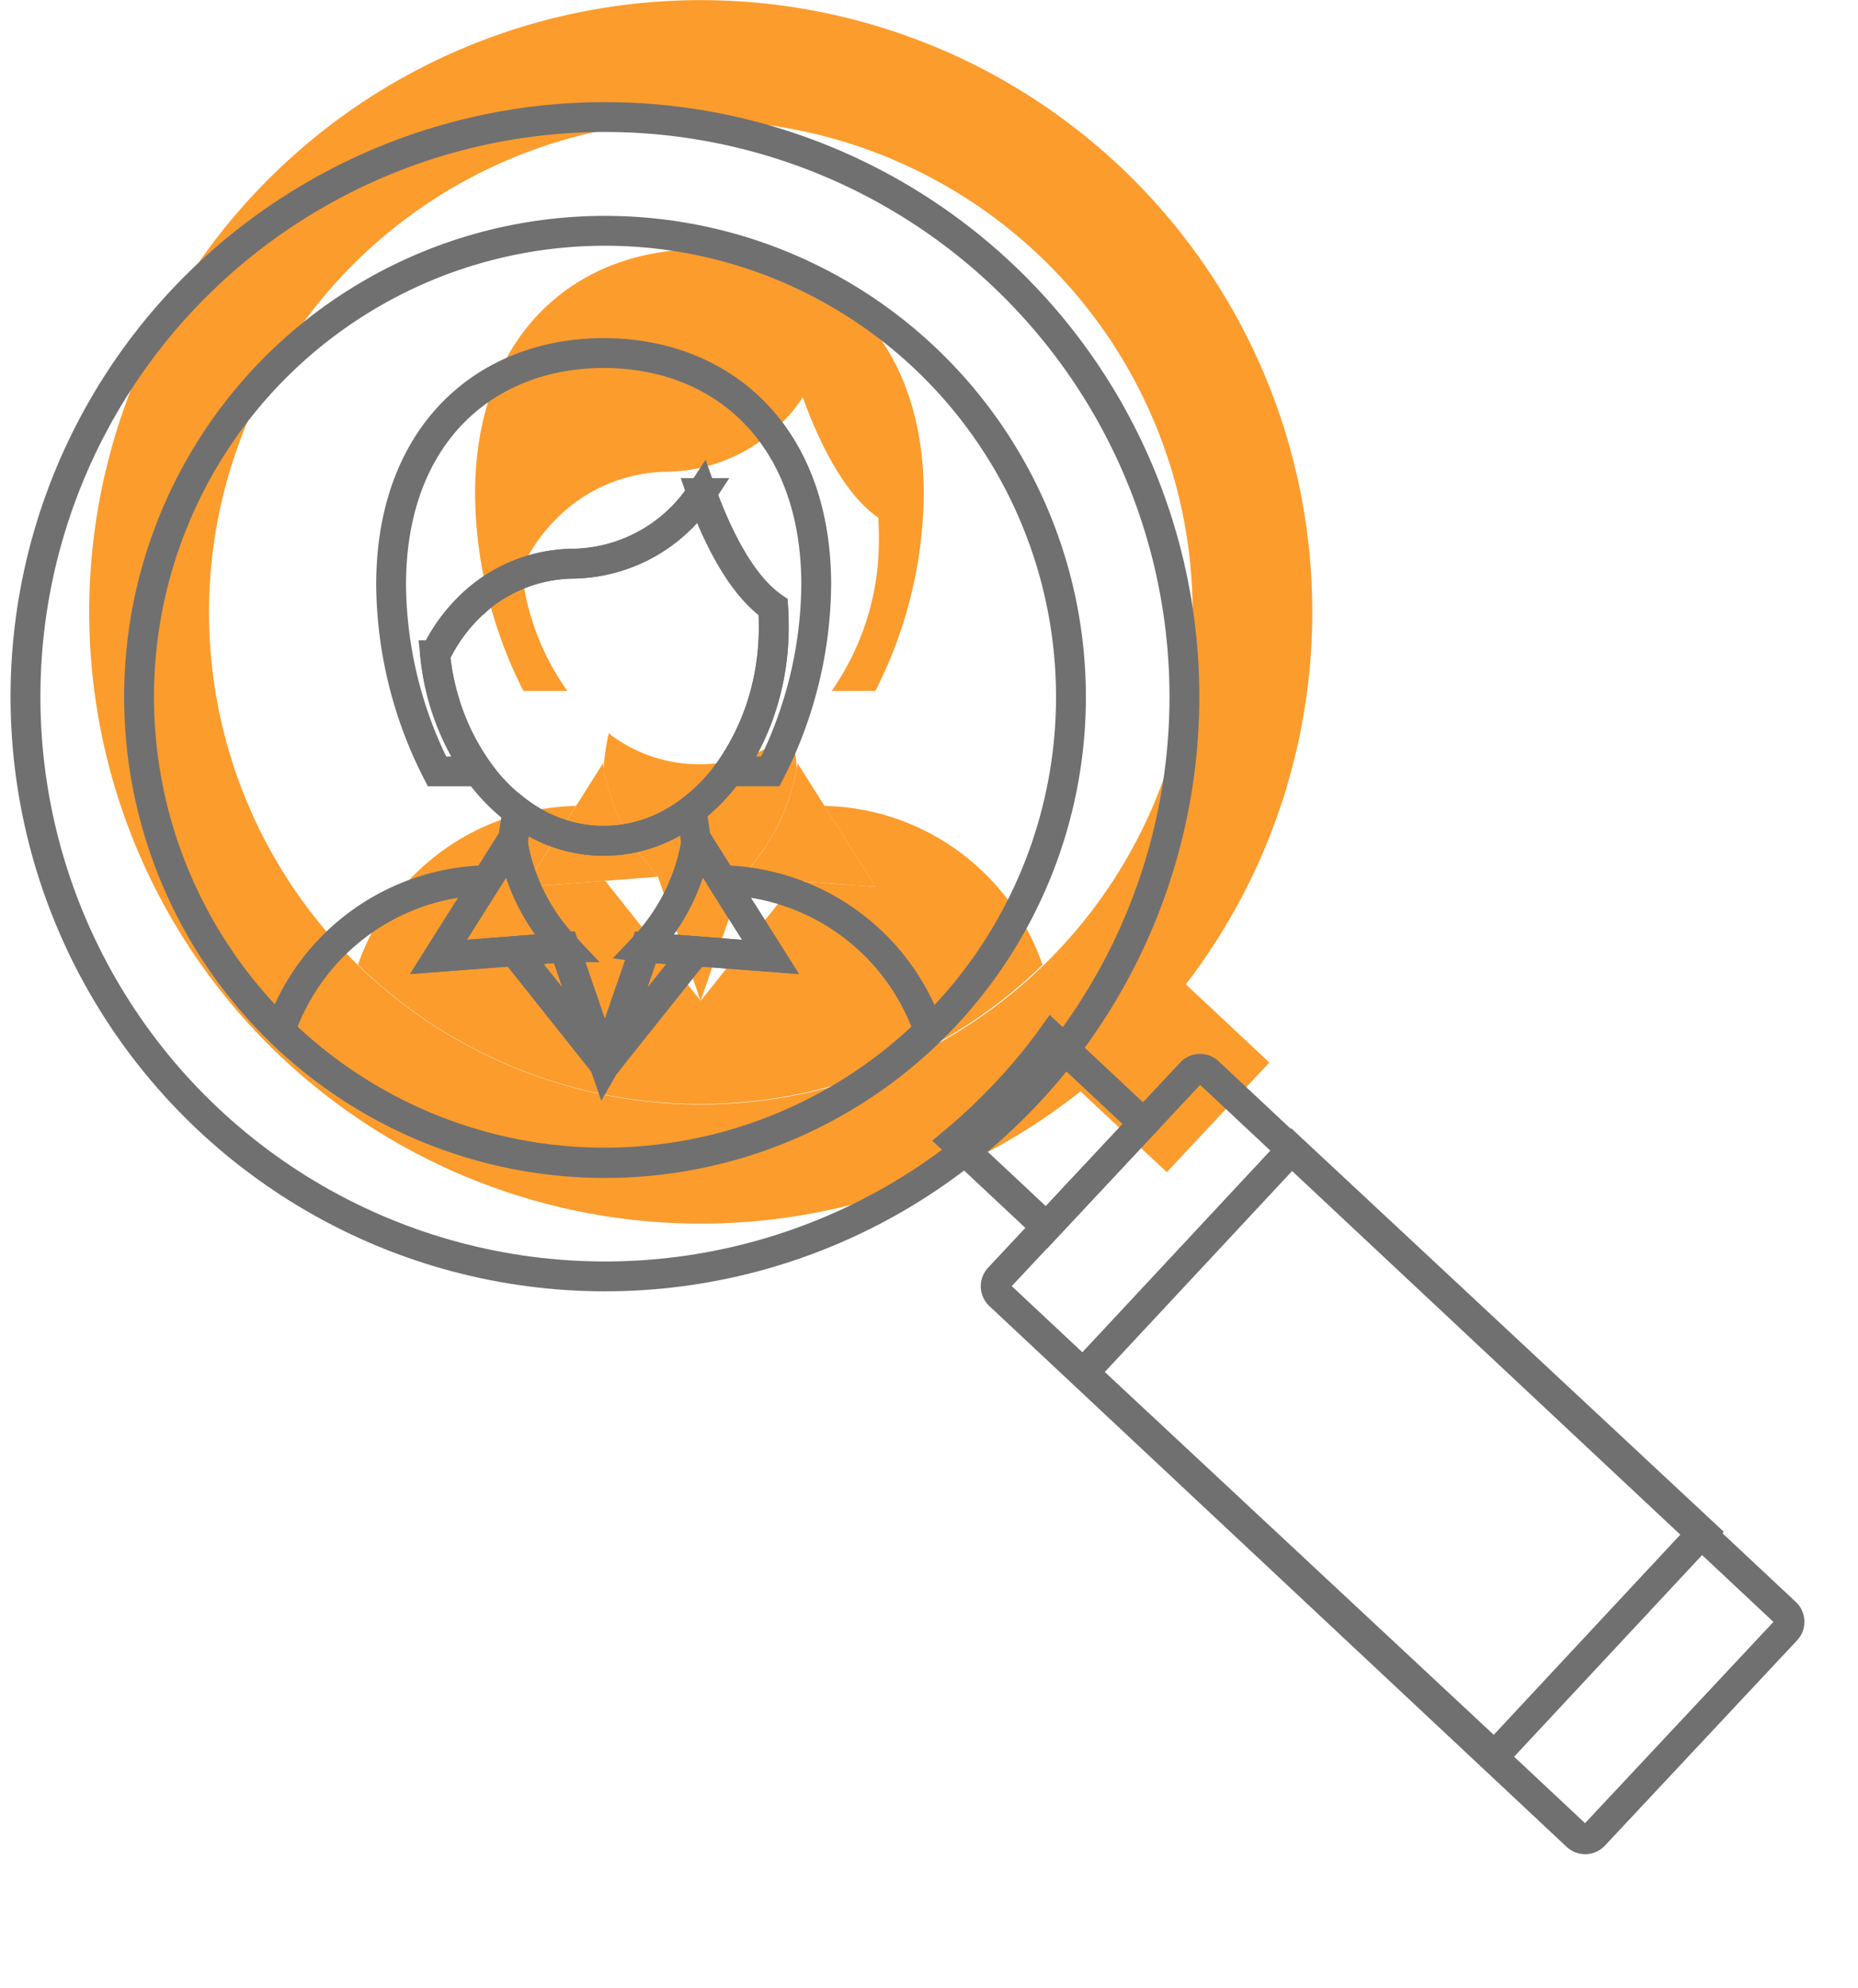
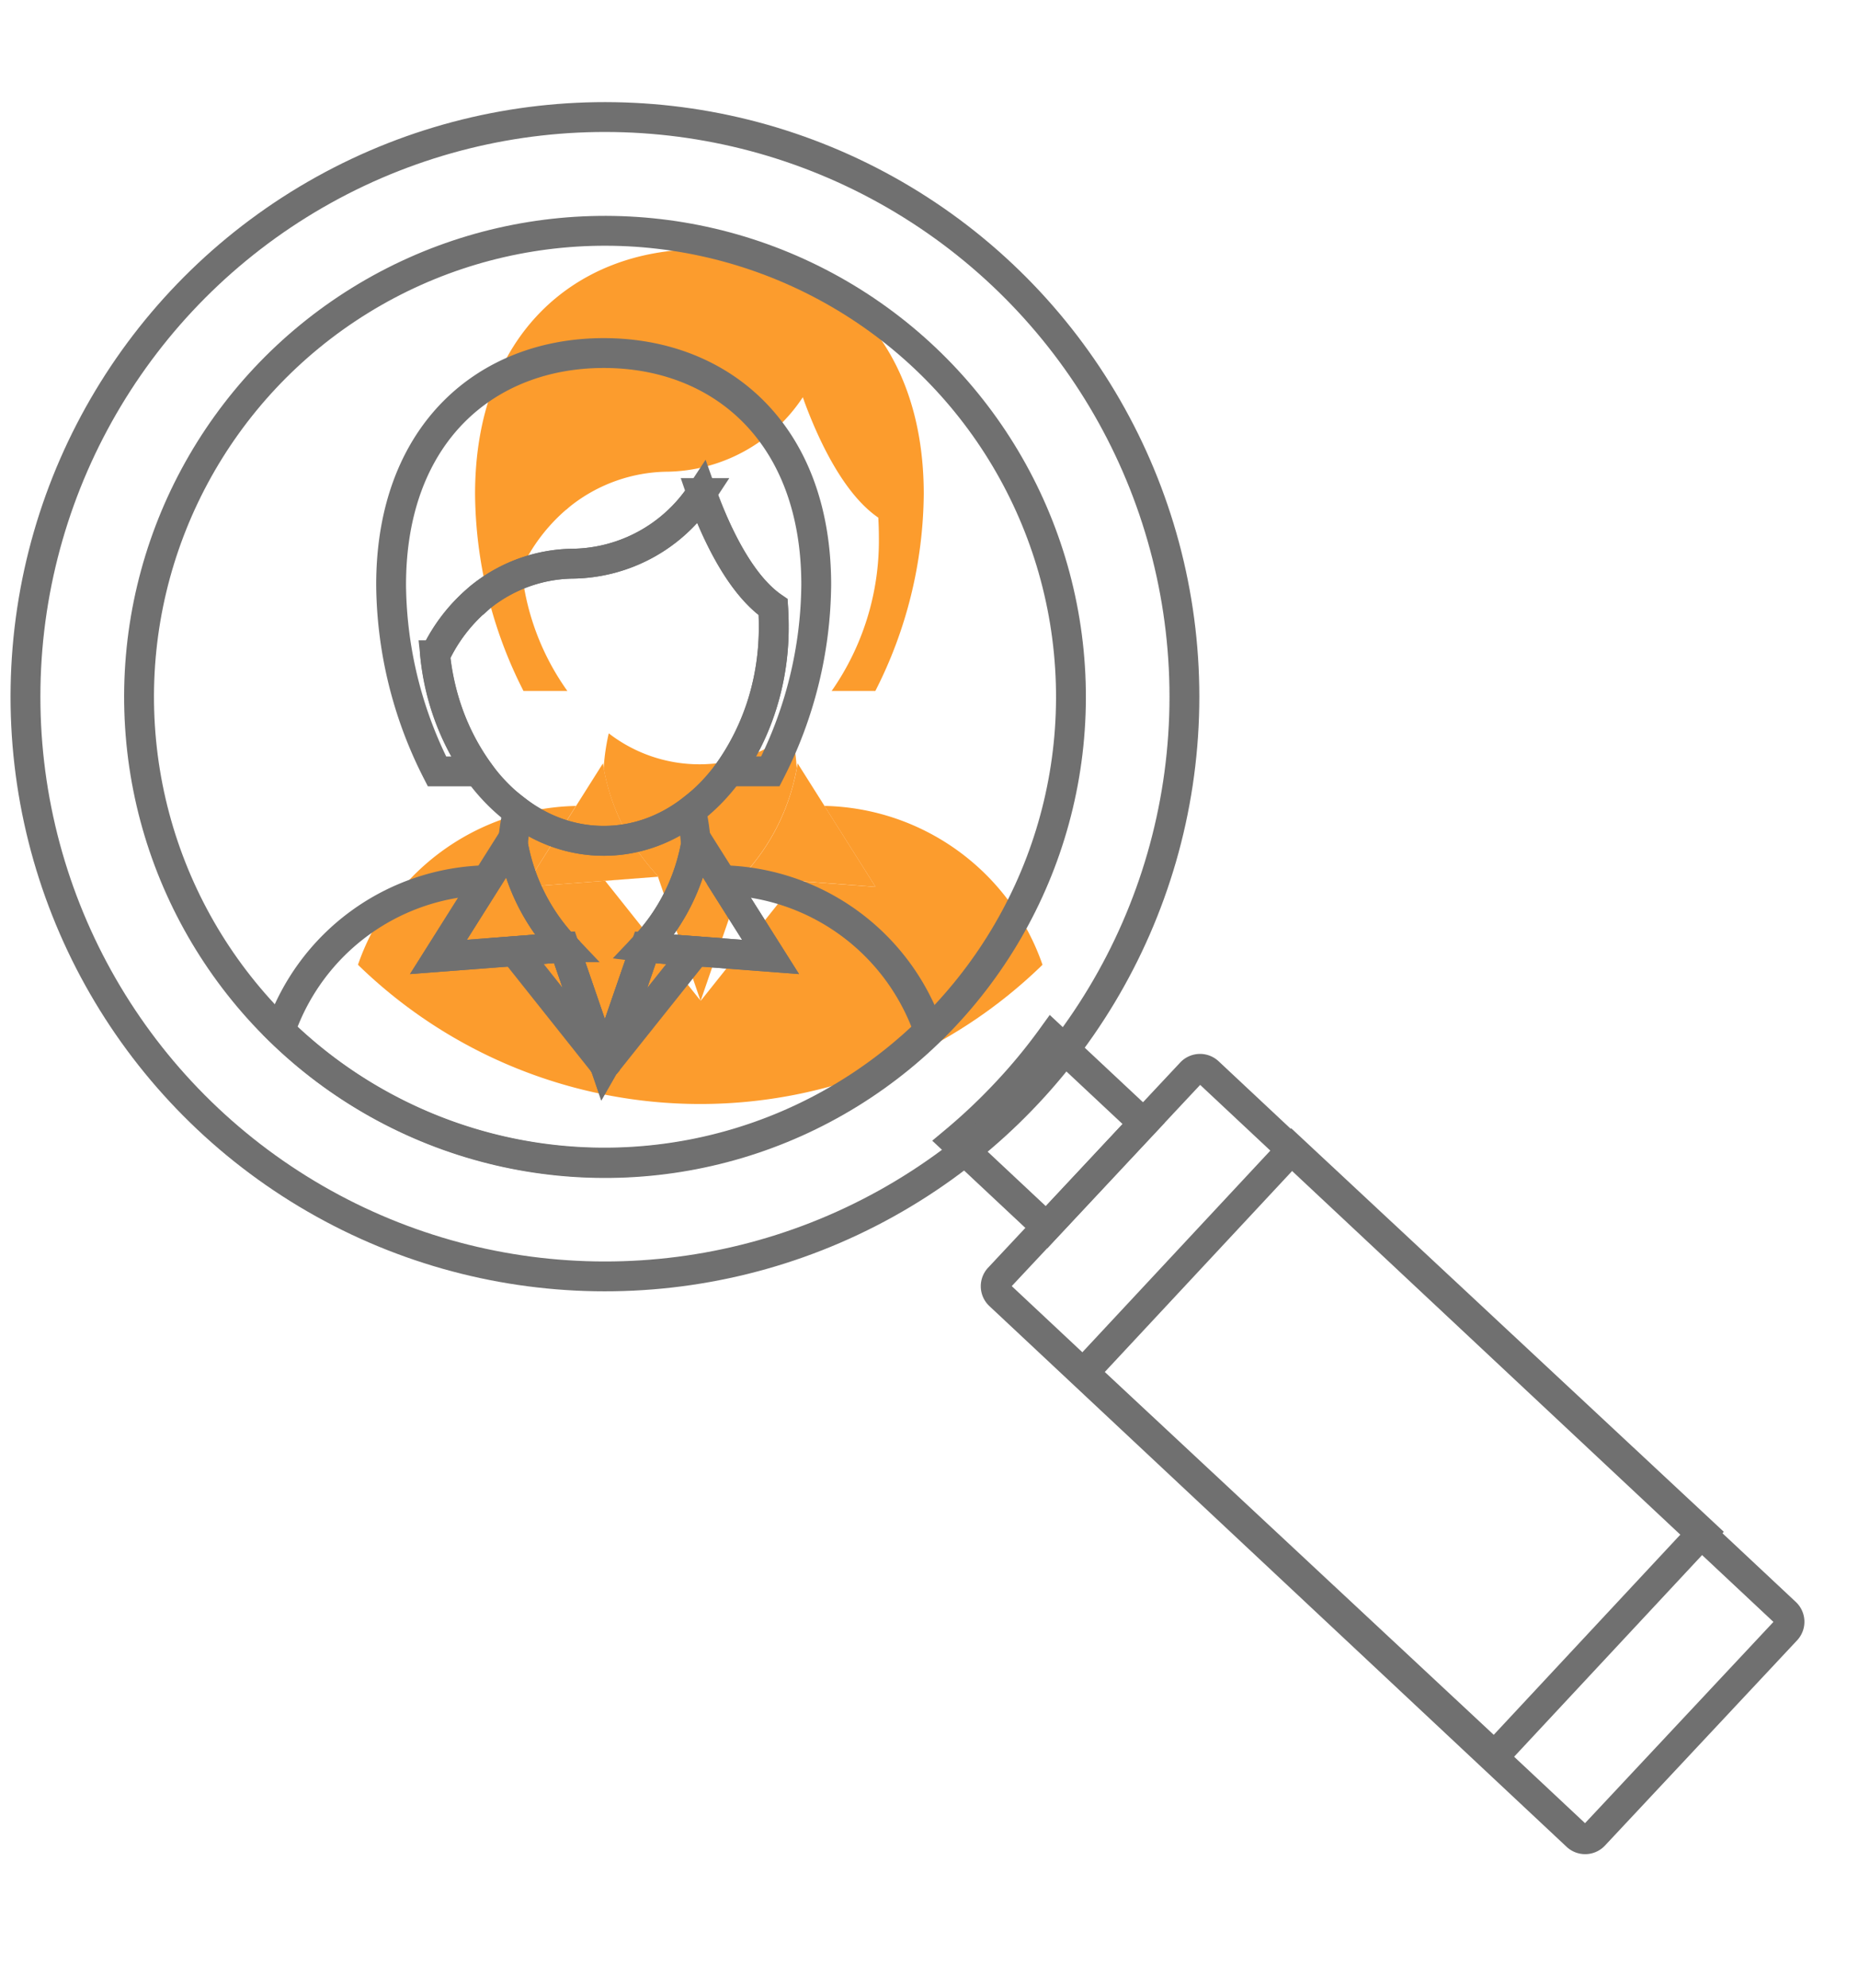
<svg xmlns="http://www.w3.org/2000/svg" width="186.799" height="199.768" viewBox="0 0 186.799 199.768">
  <g id="Group_256" data-name="Group 256" transform="translate(-213.474 -2324.601)">
    <g id="Group_248" data-name="Group 248" transform="translate(215 2324.601)">
      <g id="Group_242" data-name="Group 242" transform="translate(7.43 0)">
-         <path id="Path_1940" data-name="Path 1940" d="M-824.346,184.389a61.484,61.484,0,0,0-83.989-22.5,61.484,61.484,0,0,0-22.5,83.988,61.483,61.483,0,0,0,83.988,22.5A61.483,61.483,0,0,0-824.346,184.389ZM-876.1,264.611a49.445,49.445,0,0,1-50.906-47.94,49.445,49.445,0,0,1,47.94-50.905,49.445,49.445,0,0,1,50.906,47.94A49.445,49.445,0,0,1-876.1,264.611Z" transform="translate(939.086 -153.637)" fill="#fc9c2d" />
-         <path id="Path_1372" data-name="Path 1372" d="M-797.661,282.969l-10.309,11.023-9.735-9.113a61.093,61.093,0,0,0,5.484-5.183,58.487,58.487,0,0,0,4.824-5.839Z" transform="translate(916.322 -176.183)" fill="#fc9c2d" />
        <path id="Path_1375" data-name="Path 1375" d="M-863.6,277.2l.137.158v.02l-.02.02Z" transform="translate(924.929 -176.81)" fill="#fc9c2d" />
        <path id="Path_1376" data-name="Path 1376" d="M-861.518,258.733l.158.02-4.241,12.278-.081.138-4.271-12.436h.059a21.353,21.353,0,0,1-5.518-10.9,22.221,22.221,0,0,1,.513-3.508,14.909,14.909,0,0,0,18.388-.119,23.715,23.715,0,0,1,.513,3.627A21.36,21.36,0,0,1-861.518,258.733Z" transform="translate(927.145 -170.623)" fill="#fc9c2d" />
        <path id="Path_1377" data-name="Path 1377" d="M-846.213,209.082a44.278,44.278,0,0,1-4.868,19.787h-4.394a26.345,26.345,0,0,0,4.75-15.392c0-.69-.02-1.359-.059-2.031-3.489-2.385-6.012-7.8-7.45-11.707-.04-.138-.1-.276-.138-.394a16.624,16.624,0,0,1-13.812,7.488,15.978,15.978,0,0,0-9.262,3.233,8.993,8.993,0,0,0-.71.591h-.024a17.854,17.854,0,0,0-4.473,5.894,25.359,25.359,0,0,0,4.612,12.318h-4.414a44.267,44.267,0,0,1-4.868-19.787c0-16.062,10.11-24.6,22.566-24.6S-846.213,193.02-846.213,209.082Z" transform="translate(930.129 -159.423)" fill="#fc9c2d" />
        <g id="Group_241" data-name="Group 241" transform="translate(27.038 80.995)">
          <path id="Path_1941" data-name="Path 1941" d="M-856.49,262.234l-1.624-.123v0Z" transform="translate(896.863 -254.976)" fill="#fc9c2d" />
          <path id="Path_1942" data-name="Path 1942" d="M-858.918,253.329l5.143,8.14-7.969-.6-9.613,12.055,1.673-4.85-1.612,4.671-.077.132.015.045-9.6-12.061,5.3-.414h0l-13.362,1.025,5.124-8.139a23.7,23.7,0,0,0-21.916,15.964,49.309,49.309,0,0,0,68.822,0A23.728,23.728,0,0,0-858.918,253.329Z" transform="translate(905.807 -253.329)" fill="#fc9c2d" />
        </g>
        <path id="Path_1381" data-name="Path 1381" d="M-852.7,248.065l7.839,12.415-13.434-1.024A21.337,21.337,0,0,0-852.7,248.065Z" transform="translate(923.935 -171.346)" fill="#fc9c2d" />
        <path id="Path_1382" data-name="Path 1382" d="M-877.307,248.065l-7.839,12.415,13.434-1.024A21.344,21.344,0,0,1-877.307,248.065Z" transform="translate(928.97 -171.346)" fill="#fc9c2d" />
      </g>
      <g id="Group_186" data-name="Group 186" transform="translate(0 10.782)">
        <path id="Path_1372-2" data-name="Path 1372" d="M18.075,11.633,4.911,17.2,0,5.564A57.869,57.869,0,0,0,6.74,3.193,55.442,55.442,0,0,0,13.164,0Z" transform="matrix(0.914, -0.407, 0.407, 0.914, 92.199, 98.84)" fill="none" stroke="#707070" stroke-width="3" />
        <ellipse id="Ellipse_58" data-name="Ellipse 58" cx="58.251" cy="58.251" rx="58.251" ry="58.251" transform="matrix(1, 0.017, -0.017, 1, 2.033, 0)" fill="none" stroke="#707070" stroke-width="3" />
        <ellipse id="Ellipse_60" data-name="Ellipse 60" cx="46.825" cy="46.825" rx="46.825" ry="46.825" transform="matrix(1, -0.03, 0.03, 1, 11.07, 13.84)" fill="none" stroke="#707070" stroke-width="3" />
        <path id="Path_1374" data-name="Path 1374" d="M406.49,398.632a46.716,46.716,0,0,1-65.2,0,22.457,22.457,0,0,1,20.764-15.125l-4.855,7.711,12.66-.971,4.052,11.782.075-.131L378,390.266l12.585.952-4.874-7.711A22.481,22.481,0,0,1,406.49,398.632Z" transform="translate(-314.64 -305.825)" fill="none" stroke="#707070" stroke-width="3" />
        <path id="Path_1375-2" data-name="Path 1375" d="M400.913,417.226l.13.149v.019l-.018.019Z" transform="translate(-341.776 -321.171)" fill="none" stroke="#707070" stroke-width="3" />
        <path id="Path_1376-2" data-name="Path 1376" d="M397.388,384.383l.149.019-4.015,11.632-.075.131L389.4,384.383h.056a20.229,20.229,0,0,1-5.228-10.325,21.045,21.045,0,0,1,.485-3.324,14.125,14.125,0,0,0,17.422-.112,22.418,22.418,0,0,1,.485,3.436A20.228,20.228,0,0,1,397.388,384.383Z" transform="translate(-334.18 -299.961)" fill="none" stroke="#707070" stroke-width="3" />
        <path id="Path_1377-2" data-name="Path 1377" d="M404.486,309.56a41.951,41.951,0,0,1-4.612,18.747H395.71a24.962,24.962,0,0,0,4.5-14.583c0-.654-.019-1.288-.056-1.923-3.305-2.259-5.7-7.394-7.058-11.091-.038-.131-.093-.262-.131-.373a15.748,15.748,0,0,1-13.089,7.1,15.136,15.136,0,0,0-8.776,3.063,8.511,8.511,0,0,0-.672.56h-.019a16.914,16.914,0,0,0-4.238,5.584,24.024,24.024,0,0,0,4.369,11.67h-4.182a41.945,41.945,0,0,1-4.613-18.747c0-15.218,9.579-23.3,21.38-23.3S404.486,294.342,404.486,309.56Z" transform="translate(-323.95 -261.566)" fill="none" stroke="#707070" stroke-width="3" />
        <path id="Path_1378" data-name="Path 1378" d="M403.921,325.474c0,11.914-7.657,21.574-17.1,21.574-8.658,0-15.813-8.12-16.942-18.653a16.625,16.625,0,0,1,4.233-5.578.047.047,0,0,1,.008-.013c.227-.2.454-.379.678-.554a15.057,15.057,0,0,1,8.771-3.057,15.791,15.791,0,0,0,13.092-7.106c.044.124.092.247.136.375,1.368,3.691,3.754,8.83,7.054,11.1C403.9,324.193,403.921,324.827,403.921,325.474Z" transform="translate(-327.653 -273.322)" fill="none" stroke="#707070" stroke-width="3" />
        <path id="Path_1379" data-name="Path 1379" d="M393.592,407.7,384.5,396.269l5.023-.393Z" transform="translate(-334.305 -311.455)" fill="none" stroke="#707070" stroke-width="3" />
        <path id="Path_1380" data-name="Path 1380" d="M410.3,396.285l-9.112,11.427,4.07-11.8Z" transform="translate(-341.9 -311.471)" fill="none" stroke="#707070" stroke-width="3" />
        <path id="Path_1381-2" data-name="Path 1381" d="M413.7,376.07l7.427,11.763-12.728-.97A20.219,20.219,0,0,0,413.7,376.07Z" transform="translate(-345.183 -302.44)" fill="none" stroke="#707070" stroke-width="3" />
        <path id="Path_1382-2" data-name="Path 1382" d="M377.9,376.07l-7.427,11.763,12.728-.97A20.219,20.219,0,0,1,377.9,376.07Z" transform="translate(-327.923 -302.44)" fill="none" stroke="#707070" stroke-width="3" />
        <path id="Path_1383" data-name="Path 1383" d="M26.77.1.751,11.075A1.229,1.229,0,0,0,.1,12.685L30.99,85.9a1.228,1.228,0,0,0,1.61.654L58.618,75.577a1.229,1.229,0,0,0,.655-1.61L28.38.751A1.23,1.23,0,0,0,26.77.1Z" transform="matrix(0.914, -0.407, 0.407, 0.914, 93.716, 107.834)" fill="none" stroke="#707070" stroke-width="3" />
        <rect id="Rectangle_3338" data-name="Rectangle 3338" width="30.697" height="56.47" transform="translate(107.426 127.18) rotate(-47)" fill="none" stroke="#707070" stroke-width="3" />
      </g>
    </g>
  </g>
</svg>